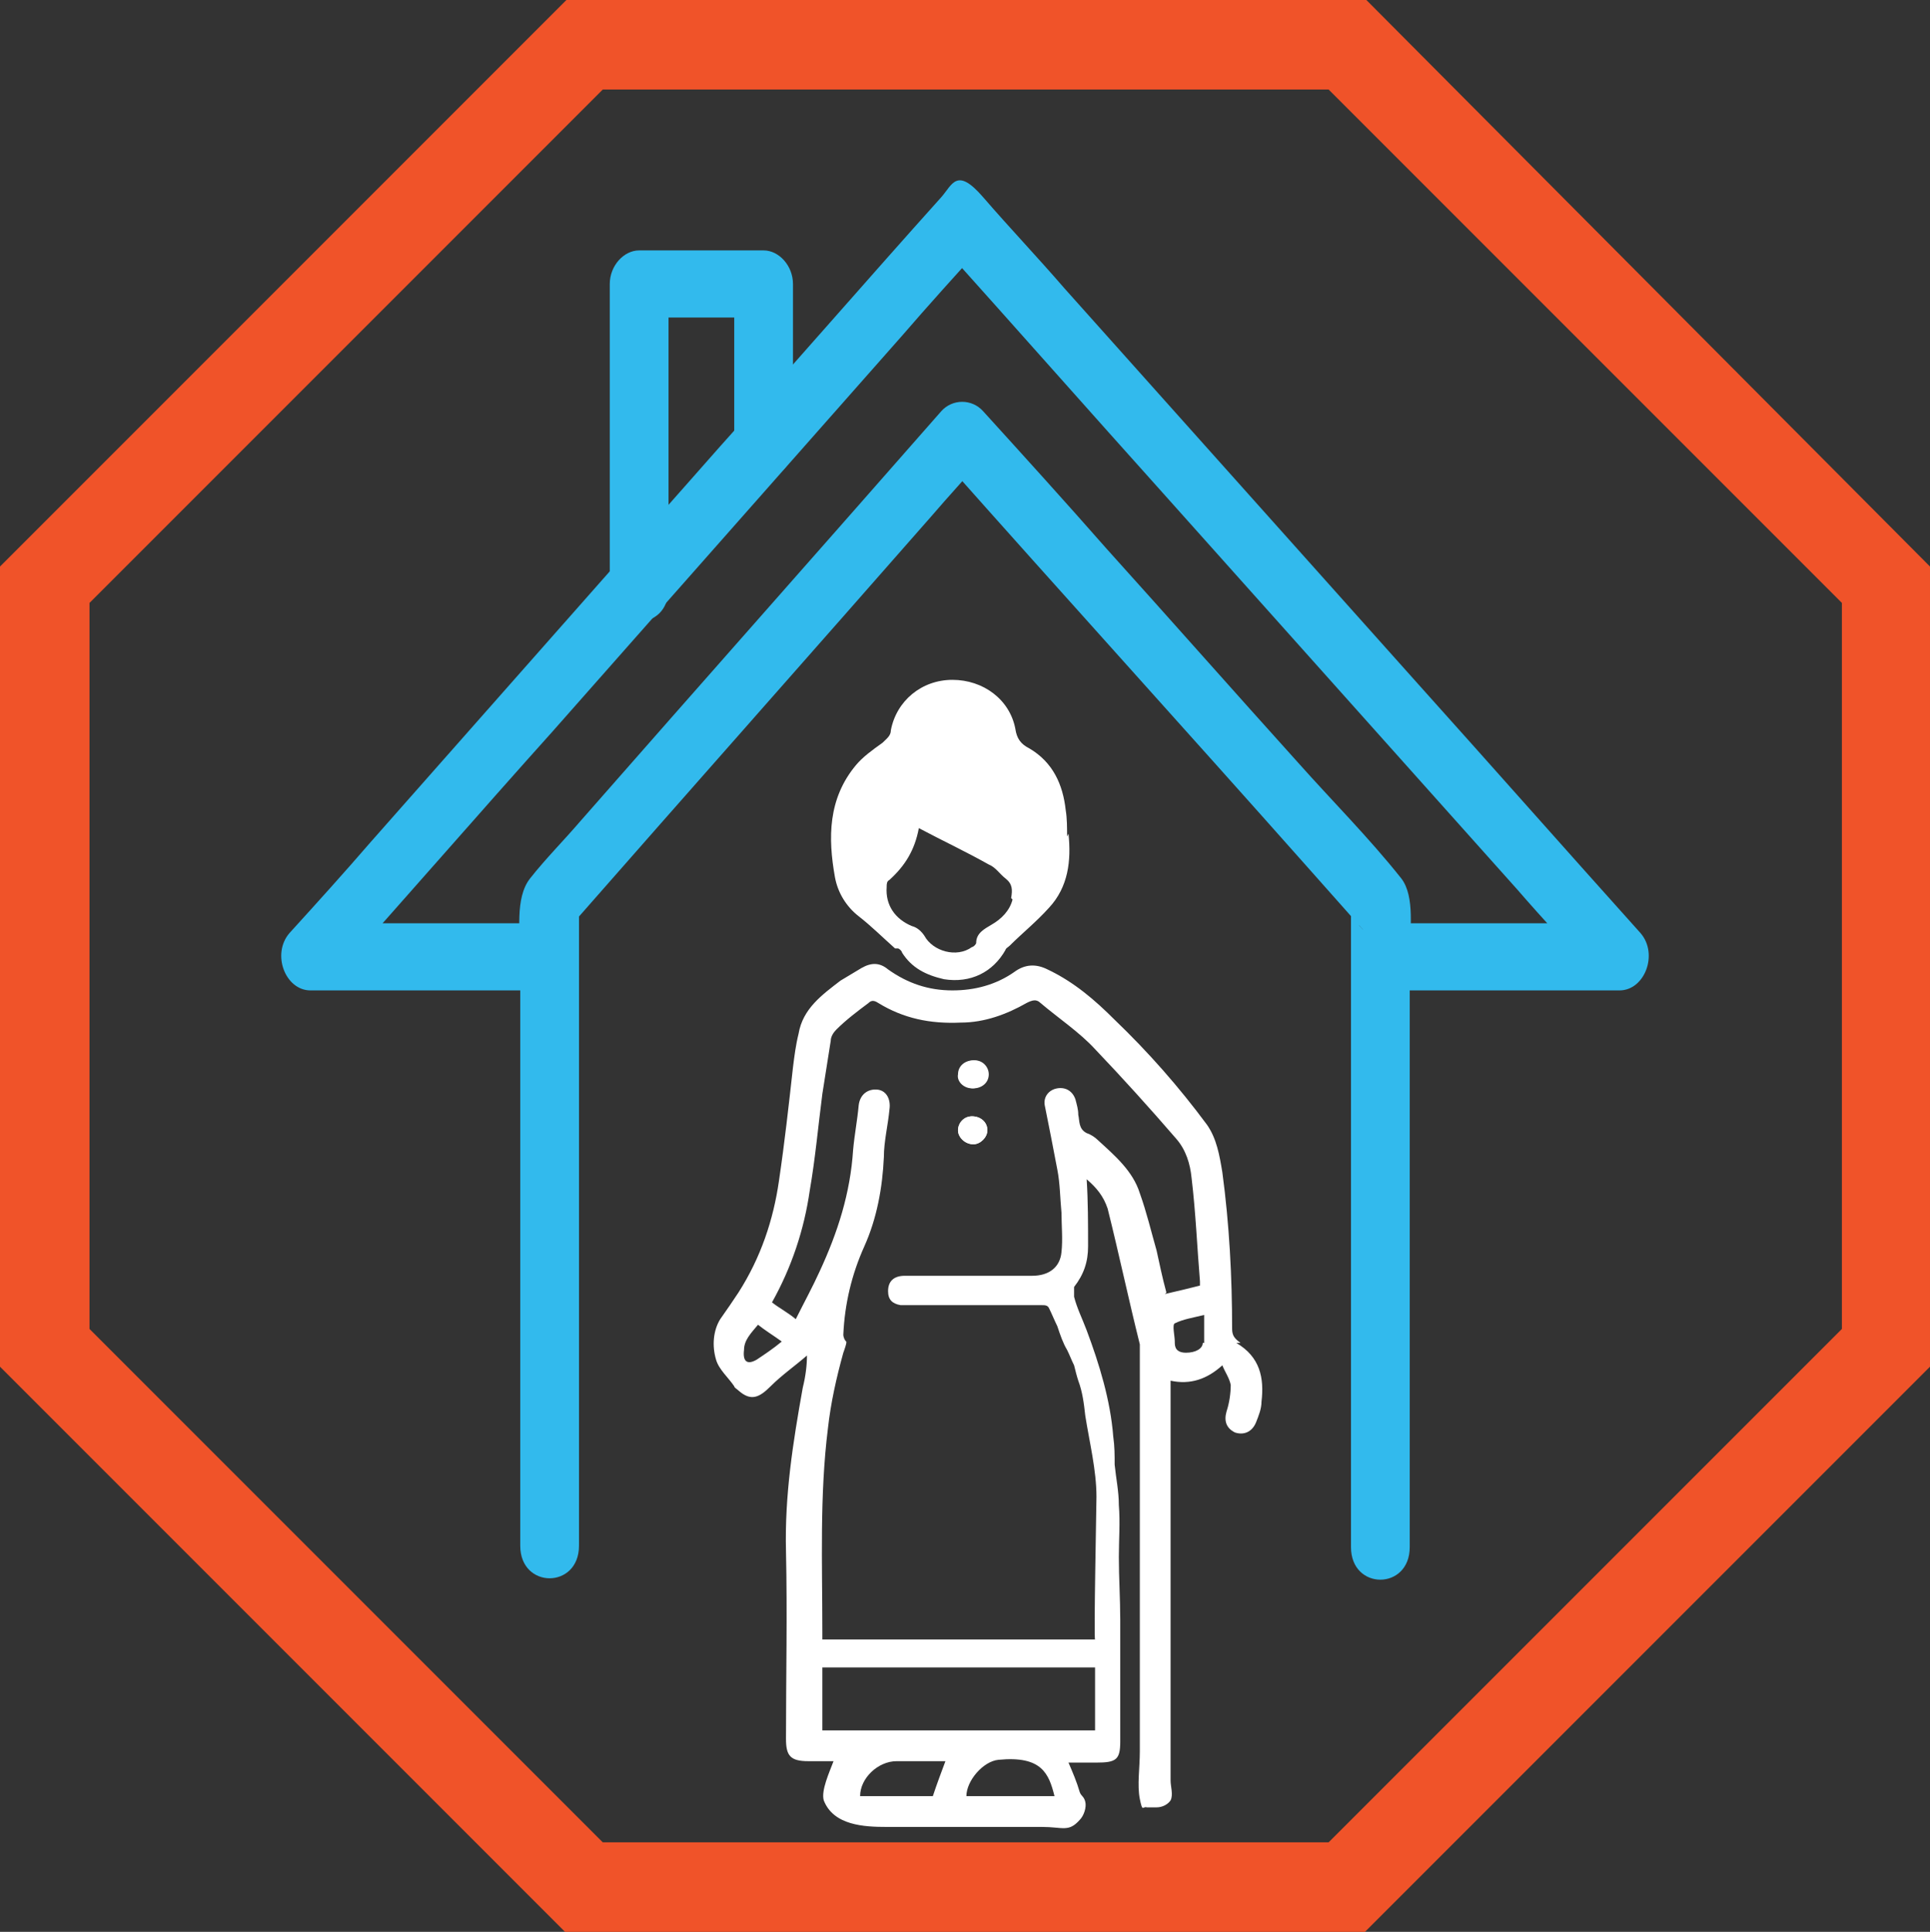
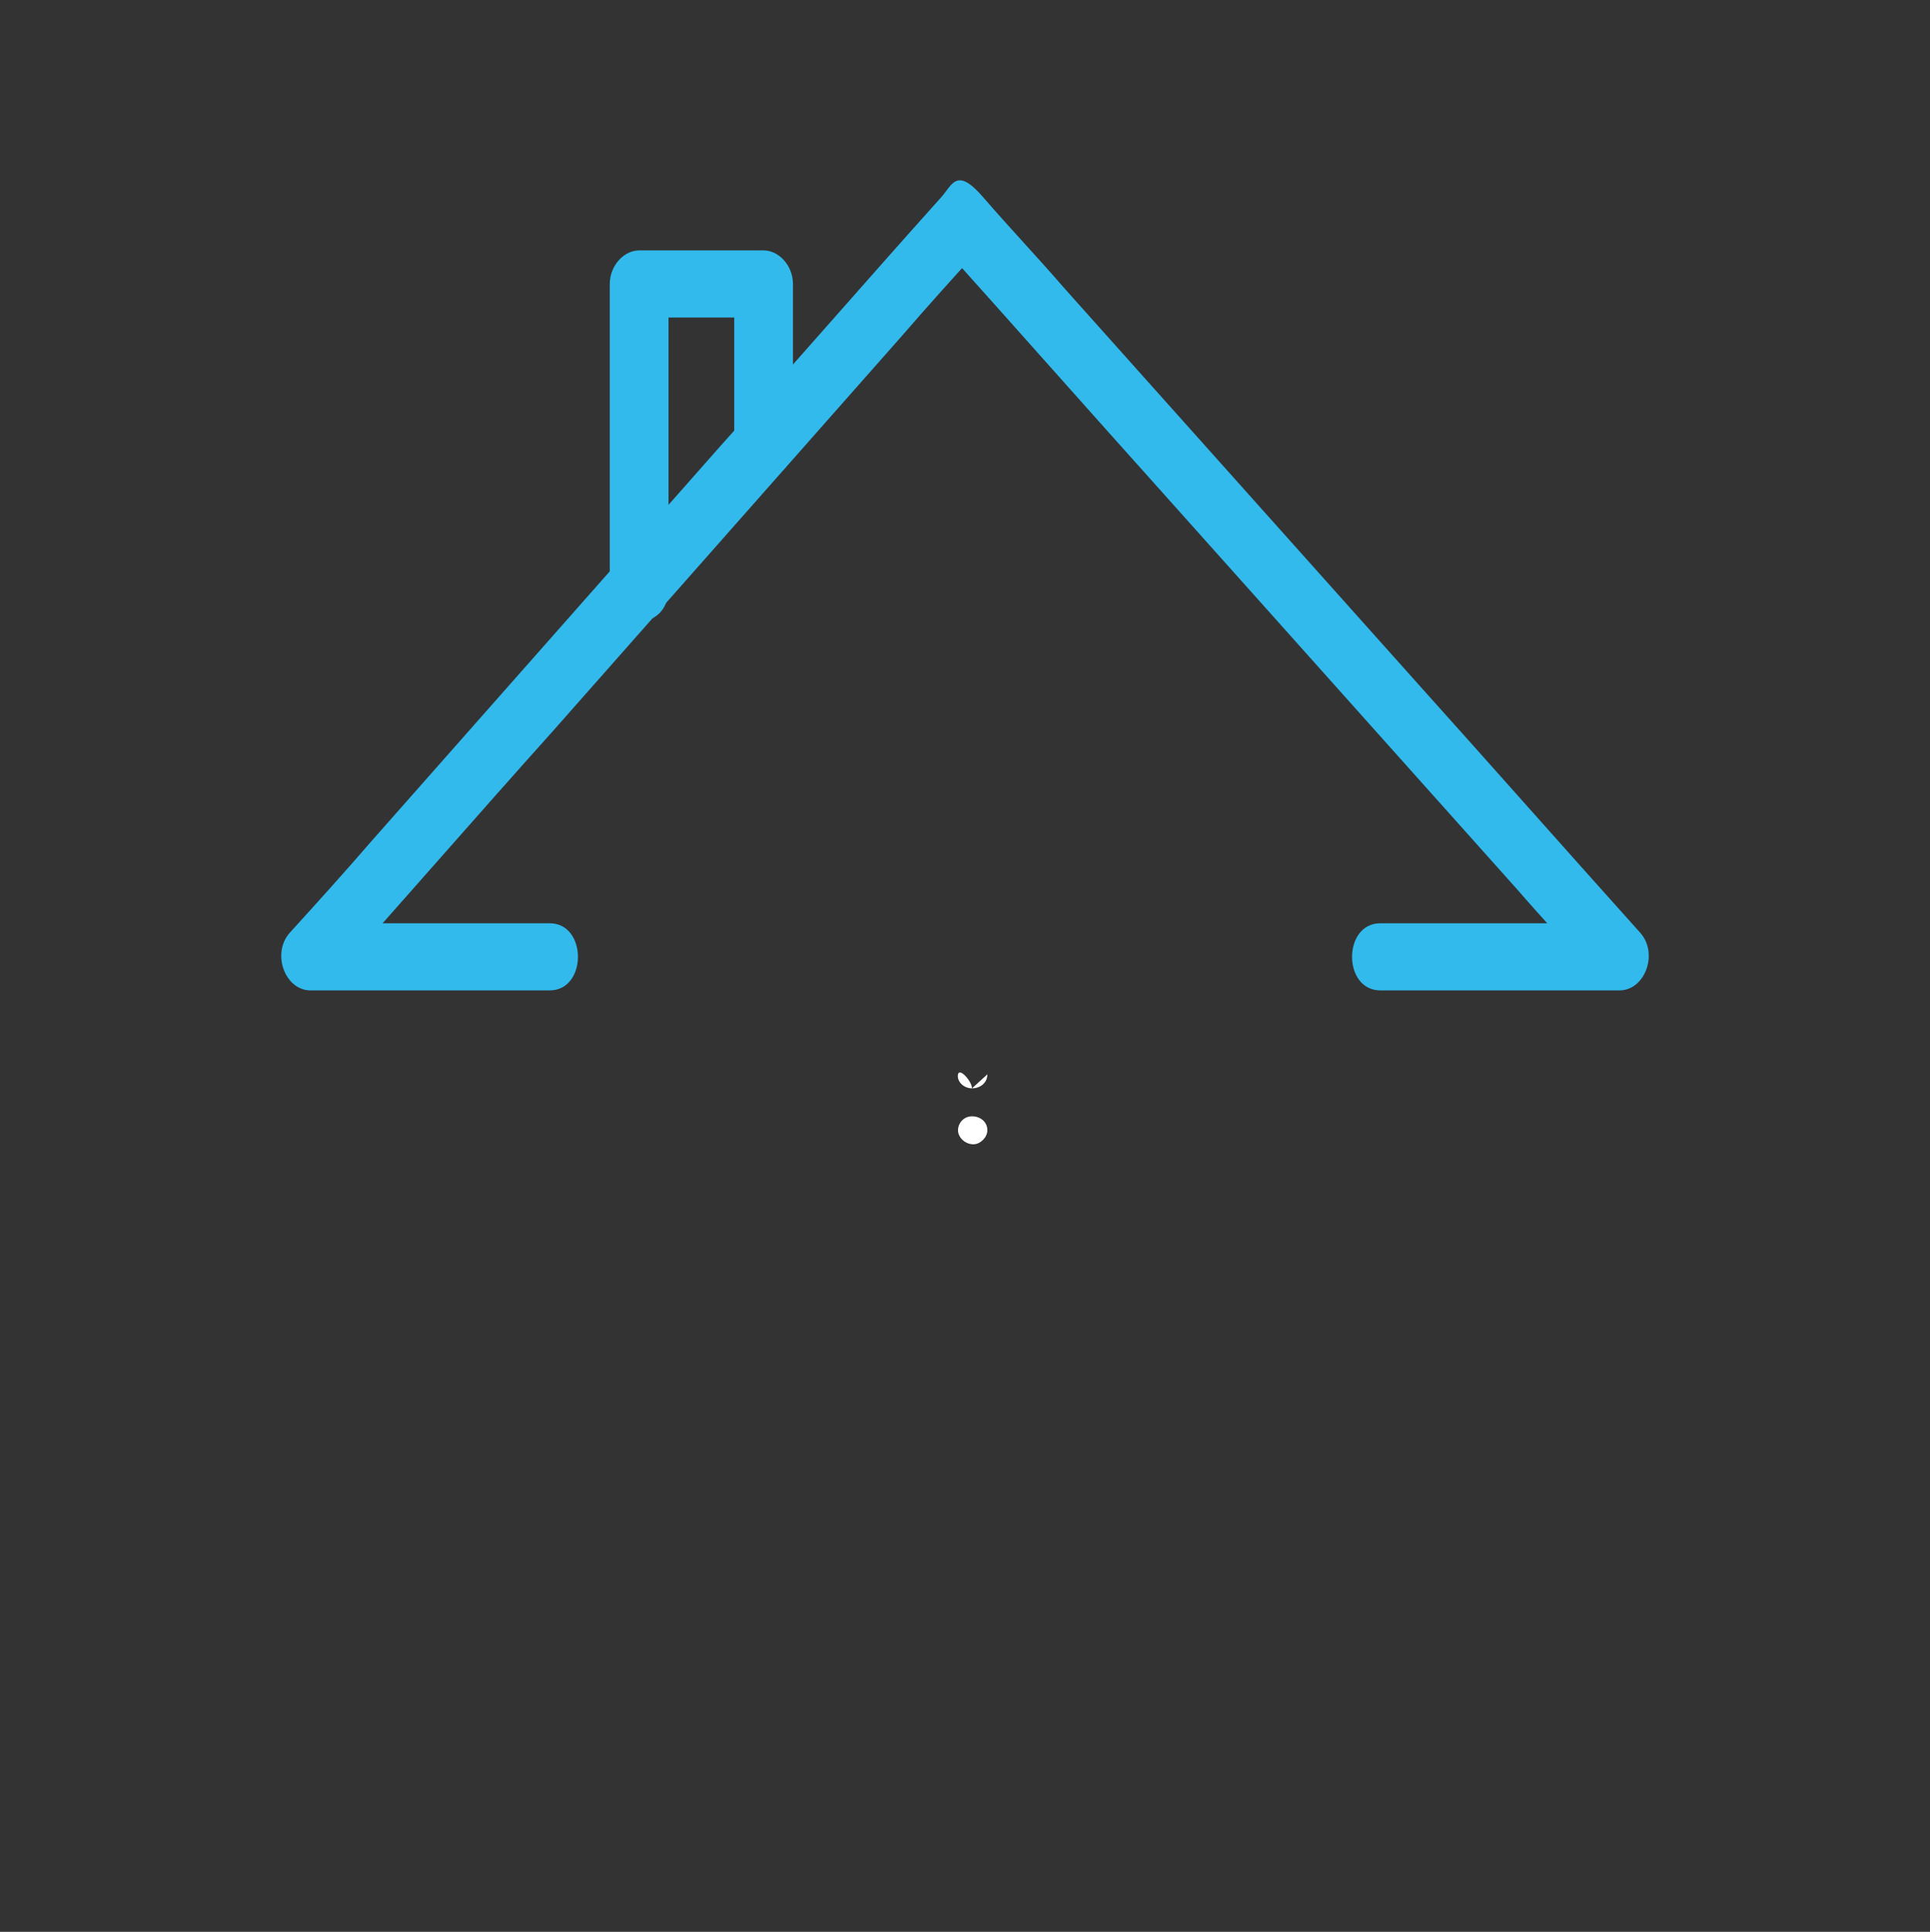
<svg xmlns="http://www.w3.org/2000/svg" id="Layer_1" data-name="Layer 1" viewBox="0 0 138 138.1">
  <rect x="0" y="0" width="138" height="138.1" fill="#333333" stroke="none" />
  <defs>
    <style>
      .cls-1 {
        fill: #f05329;
      }

      .cls-2 {
        fill: #fff;
      }

      .cls-3 {
        fill: #32baed;
      }
    </style>
  </defs>
-   <path class="cls-3" d="m41.4,110.4v-45.9c-.2.6-.4,1.1-.6,1.7,8.6-9.8,17.2-19.5,25.8-29.3,1.2-1.4,2.5-2.8,3.7-4.2h-3c8.7,9.8,17.5,19.5,26.2,29.3s2.5,2.8,3.7,4.2l-.6-1.7v46.1c0,3.1,4.2,3.1,4.2,0v-42.4c0-1.6.4-4.1-.6-5.4-2.3-2.9-5-5.6-7.4-8.3-4.6-5.1-9.1-10.2-13.7-15.3-2.9-3.3-5.8-6.5-8.8-9.8-.8-.9-2.2-.9-3,0-8.6,9.8-17.2,19.5-25.8,29.3-1.2,1.4-2.5,2.7-3.6,4.1-1.1,1.4-.7,3.9-.7,5.8v41.9c0,3.1,4.2,3.1,4.2,0h0v-.1Z" />
  <path class="cls-3" d="m98.7,70.8h17.1c1.8,0,2.8-2.6,1.5-4.1-5.3-5.9-10.6-11.9-15.9-17.8-8.4-9.4-16.9-18.9-25.3-28.3-1.9-2.2-3.9-4.3-5.8-6.5s-2.2-.9-3,0c-5.3,5.9-10.5,11.9-15.8,17.8-8.3,9.4-16.7,18.9-25,28.3-1.9,2.2-3.8,4.3-5.8,6.5-1.3,1.5-.3,4.1,1.5,4.1h17.1c2.7,0,2.7-4.8,0-4.8h-17.1c.5,1.4,1,2.7,1.5,4.1,5.3-5.9,10.5-11.9,15.8-17.8,8.3-9.4,16.7-18.9,25-28.3,1.9-2.2,3.8-4.3,5.8-6.5h-3c5.3,5.9,10.6,11.9,15.9,17.8,8.4,9.4,16.9,18.9,25.3,28.3,1.9,2.2,3.9,4.3,5.8,6.5.5-1.4,1-2.7,1.5-4.1h-17.1c-2.7,0-2.7,4.8,0,4.8h0Z" />
  <path class="cls-3" d="m56.7,31.8v-11.5c0-1.3-1-2.4-2.1-2.4h-8.9c-1.1,0-2.1,1.1-2.1,2.4v21.8c0,3.1,4.2,3.1,4.2,0v-21.8l-2.1,2.4h8.9c-.7-.8-1.4-1.6-2.1-2.4v11.5c0,3.1,4.2,3.1,4.2,0h0Z" />
  <g id="GJXThl">
    <g>
-       <path class="cls-2" d="m88.7,96c-.4-.3-.6-.5-.6-1,0-3.7-.2-7.5-.7-11.2-.2-1.2-.4-2.4-1.1-3.4-2-2.7-4.2-5.2-6.6-7.5-1.4-1.4-2.9-2.7-4.8-3.6-.8-.4-1.6-.4-2.4.2-1.3.9-2.8,1.3-4.4,1.3-1.7,0-3.2-.5-4.6-1.5-.6-.5-1.2-.5-1.9-.1-.5.3-1,.6-1.5.9-1.3,1-2.7,2-3,3.8-.2.8-.3,1.6-.4,2.4-.3,2.7-.6,5.4-1,8.1-.4,2.8-1.3,5.5-2.9,8-.4.6-.8,1.2-1.3,1.9-.5.8-.6,1.9-.3,2.9.2.7.9,1.3,1.3,1.9,0,.1.2.2.3.3.9.8,1.5.5,2.3-.3s1.8-1.5,2.6-2.2c0,.7-.1,1.5-.3,2.3-.7,3.9-1.3,7.7-1.2,11.7.1,4.5,0,8.9,0,13.4,0,1.2.3,1.6,1.6,1.6h1.8c-.3.8-.9,2.1-.7,2.8.7,1.8,2.9,1.9,4.5,1.9h11.1c1.5,0,1.9.4,2.7-.5.3-.3.5-.9.4-1.3s-.3-.4-.4-.7c-.2-.7-.5-1.4-.8-2.1h2c1.4,0,1.7-.2,1.7-1.5v-8.7c0-1.5-.1-3-.1-4.5,0-1.2.1-2.5,0-3.7,0-1-.2-1.9-.3-2.9,0-.7,0-1.3-.1-2-.2-2.6-1-5.2-1.9-7.6-.3-.8-.7-1.6-.9-2.4v-.7c.7-.9,1-1.8,1-2.9,0-1.6,0-3.2-.1-4.8.7.6,1.2,1.2,1.5,2.1.8,3.2,1.5,6.5,2.3,9.7v29.1c0,1.2-.2,2.4,0,3.4s.2.5.5.6h.7c.4,0,.8-.2,1-.5.2-.4,0-1,0-1.4v-28.6c1.4.3,2.6-.1,3.7-1.1.2.5.5.9.6,1.4,0,.6-.1,1.3-.3,1.9-.2.7,0,1.2.6,1.5.6.2,1.2,0,1.5-.7.2-.5.4-1,.4-1.5.2-1.7-.1-3.2-1.8-4.2h.3Zm-34.6,1.2c-.7.4-1,.1-.9-.7,0-.7.5-1.2,1-1.8.5.4,1,.7,1.7,1.2-.6.5-1.2.9-1.8,1.3Zm12.5,31.2h-5.1c0-1.3,1.3-2.5,2.6-2.5h3.5c-.3.8-.6,1.6-.9,2.5h-.1Zm2.5,0c0-1.1,1.2-2.5,2.3-2.6,3.1-.3,3.6,1,4,2.6h-6.3Zm9.2-4.7h-19.5v-4.5h19.5v4.5Zm5.1-31.3c-.3-1.1-.5-2.1-.7-3-.4-1.4-.7-2.7-1.2-4.1-.5-1.6-1.8-2.7-3-3.8-.2-.2-.5-.4-.8-.5-.6-.3-.5-.9-.6-1.3,0-.4-.1-.7-.2-1.1-.2-.6-.7-.9-1.3-.8-.6.1-1,.6-.9,1.2.3,1.5.6,3,.9,4.6.2,1,.2,2.1.3,3.1,0,.9.1,1.9,0,2.8-.1,1.1-.9,1.7-2.1,1.7h-9.1c-.8,0-1.2.4-1.2,1.1,0,.6.3.9.9,1h10.1c.2,0,.4,0,.5.2.2.4.4.9.6,1.3.2.6.4,1.2.7,1.7.2.4.3.7.5,1.1.1.4.2.8.3,1.1.3.8.4,1.6.5,2.5.3,1.9.8,3.9.8,5.8,0,.6-.2,10.2-.1,10.2h-19.5v-.6c0-4.8-.2-9.7.4-14.5.2-1.8.6-3.6,1.1-5.4,0,0,.3-.8.2-.8-.1-.1-.2-.3-.2-.5.1-2.2.6-4.3,1.5-6.3s1.3-4.2,1.4-6.4c0-1.1.3-2.3.4-3.4.1-.7-.2-1.3-.8-1.4-.7-.1-1.3.3-1.4,1.1-.1,1.1-.3,2.1-.4,3.2-.2,3.1-1.1,5.9-2.4,8.7-.5,1.1-1.1,2.2-1.7,3.4-.6-.5-1.2-.8-1.7-1.2,1.4-2.5,2.3-5.2,2.7-8,.4-2.3.6-4.6.9-6.9.2-1.3.4-2.5.6-3.8,0-.3.2-.6.4-.8.7-.7,1.5-1.3,2.3-1.9.2-.2.4-.2.7,0,1.8,1.1,3.7,1.5,5.9,1.4,1.7,0,3.3-.6,4.7-1.4.4-.2.7-.3,1,0,1.3,1.1,2.8,2.1,3.9,3.3,2,2.1,3.9,4.2,5.8,6.4.7.8,1,1.8,1.1,2.8.3,2.5.4,5,.6,7.4v.3c-.8.2-1.6.4-2.5.6l.1-.1Zm2.6,3.6c0,.4-.5.7-1.2.7-.5,0-.8-.2-.8-.7v-.1c0-.4-.2-1.2,0-1.3.6-.3,1.3-.4,2.1-.6v2h-.1Z" />
-       <path class="cls-2" d="m69.6,81.8c-.6,0-1.1-.5-1.1-1s.4-1,1-1,1.1.4,1.1,1c0,.5-.5,1-1,1Zm0-4c-.6,0-1.1-.5-1-1,0-.6.5-1,1.1-1s1,.5,1,1c0,.6-.5,1-1.1,1Z" />
-       <path class="cls-2" d="m76.3,59.8c0-.6,0-1.3-.1-1.9-.2-1.8-.9-3.4-2.6-4.4-.6-.3-.9-.7-1-1.4-.4-2.1-2.3-3.5-4.5-3.5s-4,1.5-4.4,3.6c0,.4-.3.6-.6.9-.7.5-1.4,1-1.9,1.6-2,2.4-2,5.2-1.5,8,.2,1.1.8,2.1,1.7,2.8s1.7,1.5,2.6,2.3h.2c.1,0,.3.2.3.3.7,1.1,1.7,1.6,3,1.9,1.9.3,3.5-.5,4.4-2.1,0-.1.2-.2.3-.3.9-.9,1.9-1.7,2.8-2.7,1.4-1.5,1.6-3.4,1.4-5.3l-.1.2Zm-3.9,4.5c-.2.8-.8,1.4-1.5,1.8-.5.3-1.1.6-1.1,1.3,0,.1-.2.3-.3.3-1.1.8-2.8.3-3.4-.8-.2-.3-.5-.6-.9-.7-1.2-.5-1.9-1.5-1.8-2.8,0-.2,0-.4.2-.5,1.1-1,1.8-2.1,2.1-3.7,1.7.9,3.4,1.7,5,2.6.5.2.8.7,1.2,1,.5.4.5.8.4,1.4l.1.1Z" />
      <path class="cls-2" d="m70.6,80.8c0,.5-.5,1-1,1-.6,0-1.1-.5-1.1-1s.4-1,1-1,1.1.4,1.1,1Z" />
-       <path class="cls-2" d="m70.6,76.8c0,.6-.5,1-1.1,1s-1.1-.5-1-1c0-.6.5-1,1.1-1s1,.5,1,1Z" />
+       <path class="cls-2" d="m70.6,76.8c0,.6-.5,1-1.1,1s-1.1-.5-1-1s1,.5,1,1Z" />
    </g>
  </g>
-   <path class="cls-1" d="m97.7,0h-57.2L0,40.5v57.2l40.4,40.4h57.2l40.4-40.4v-57.2L97.7,0Zm-54.6,131.7L6.4,95v-51.9L43.1,6.4h51.9l36.7,36.7v51.9l-36.7,36.7h-51.9Z" />
</svg>